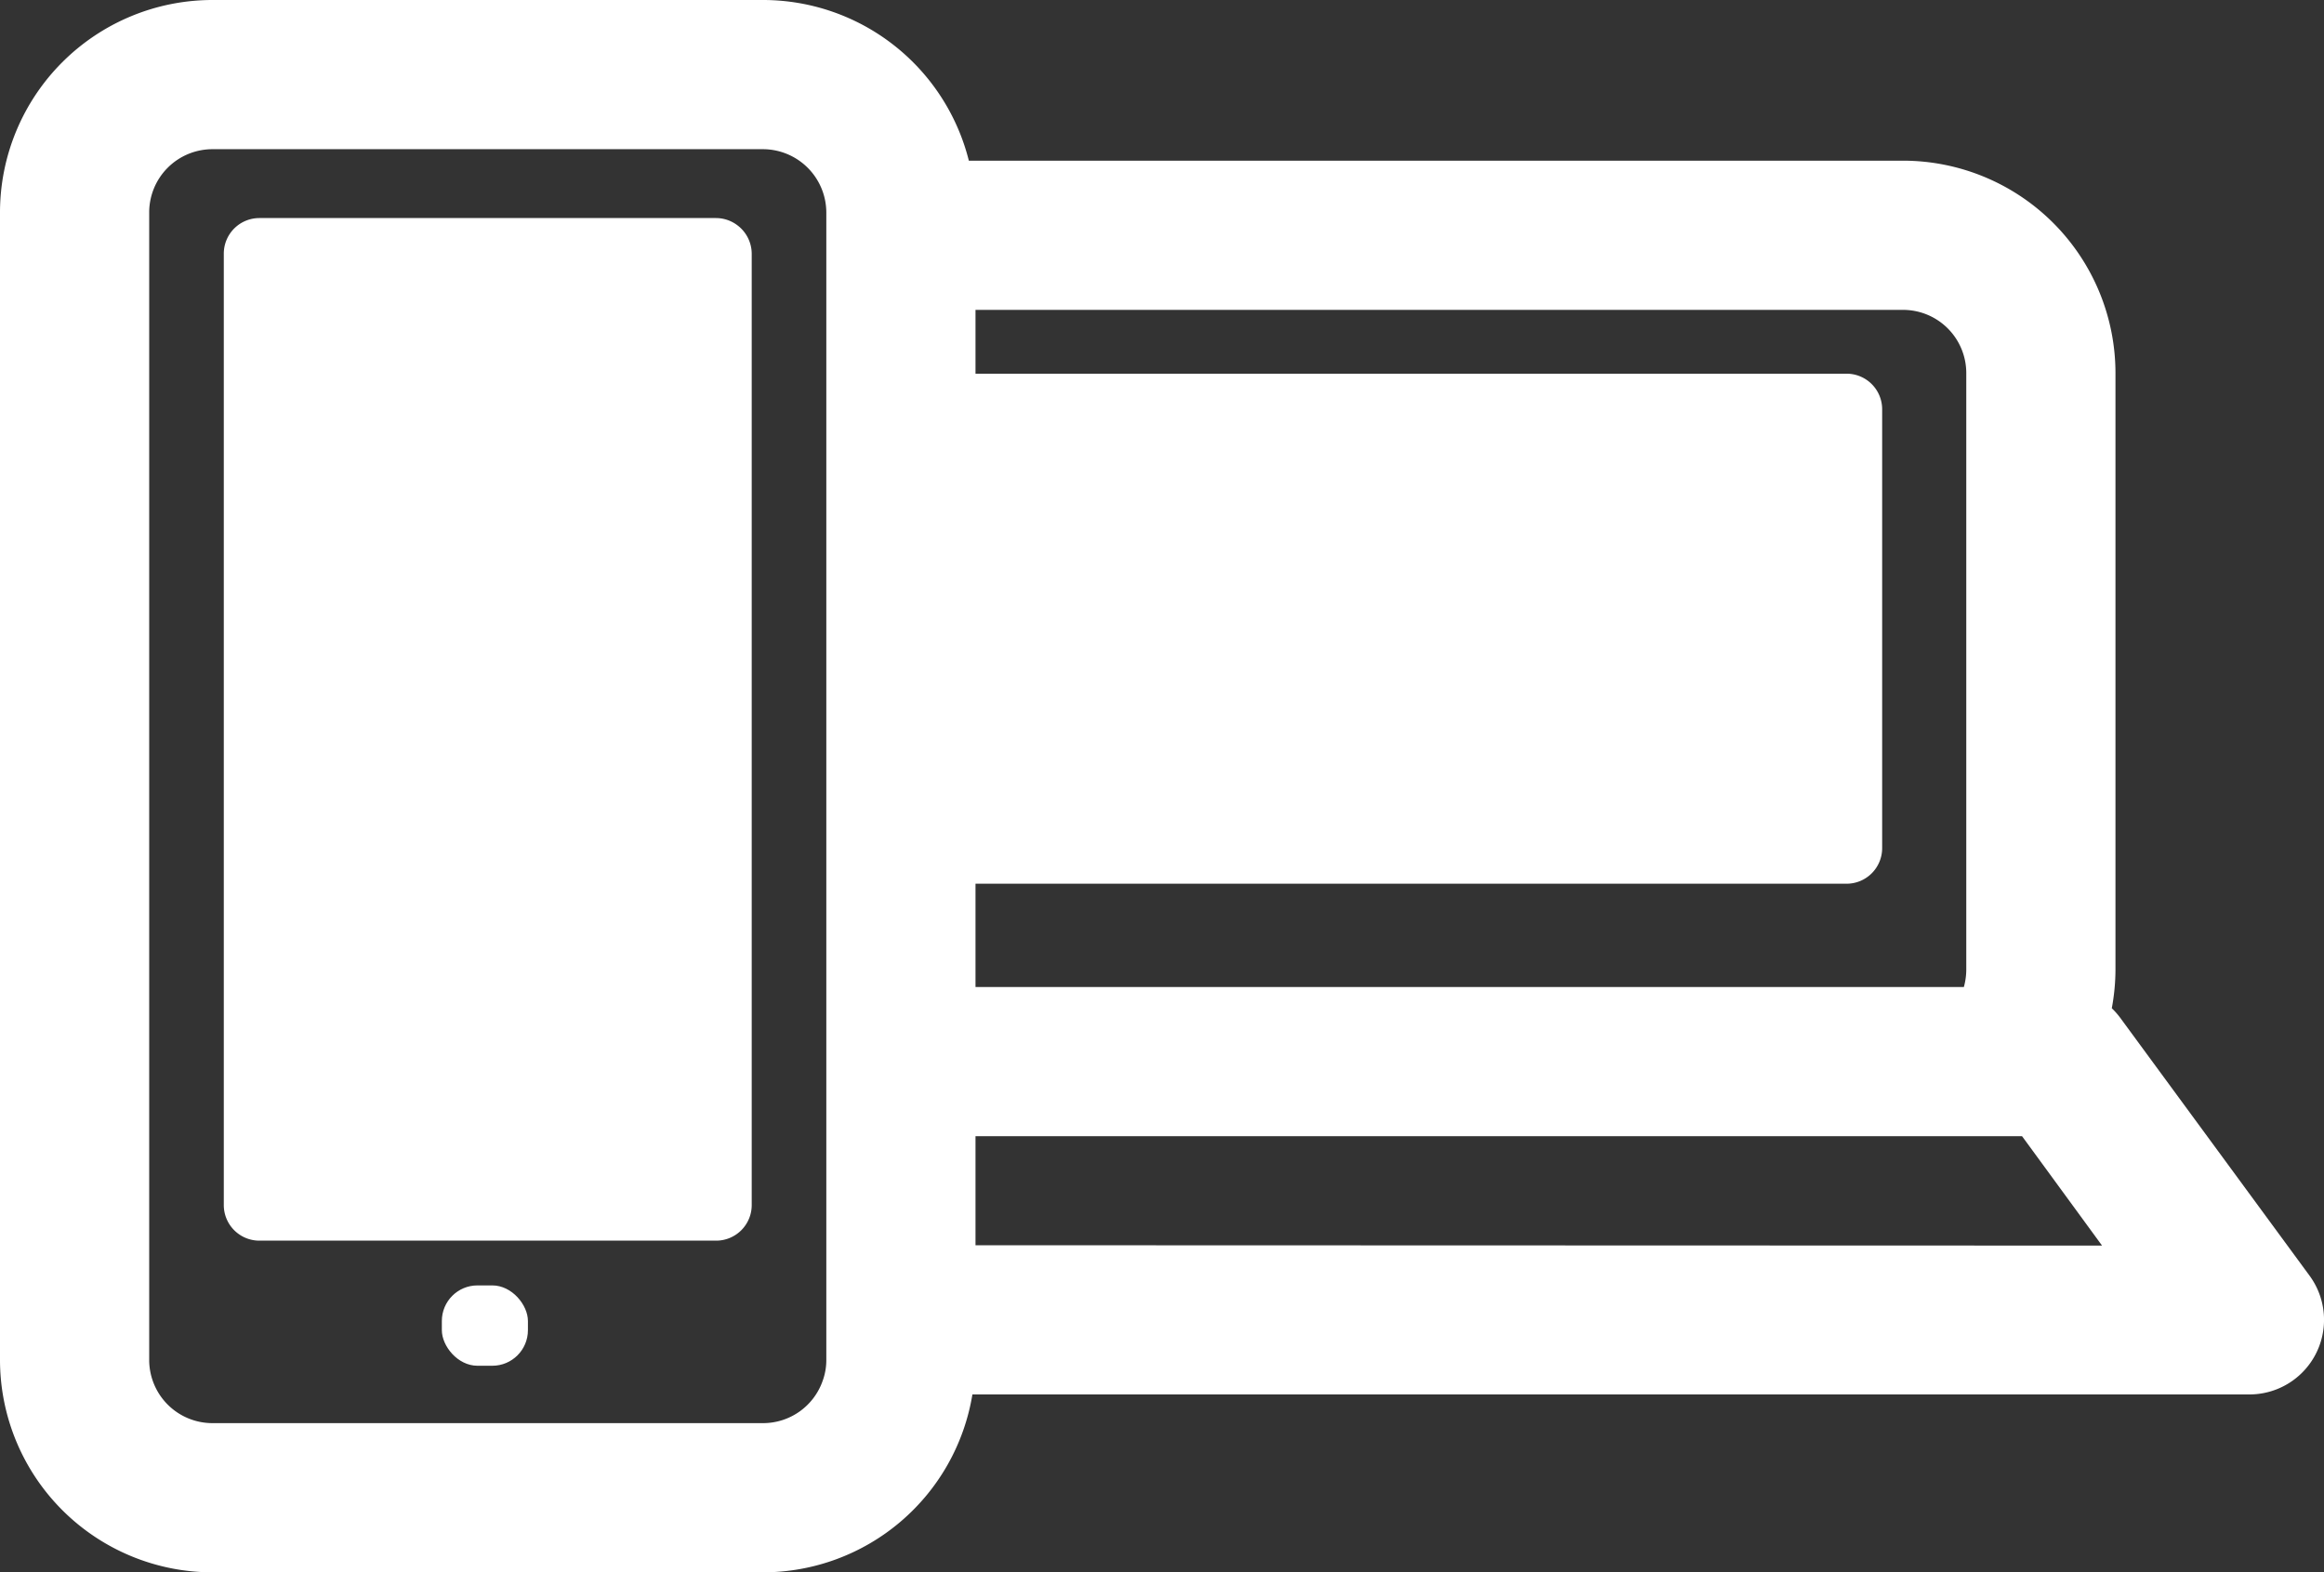
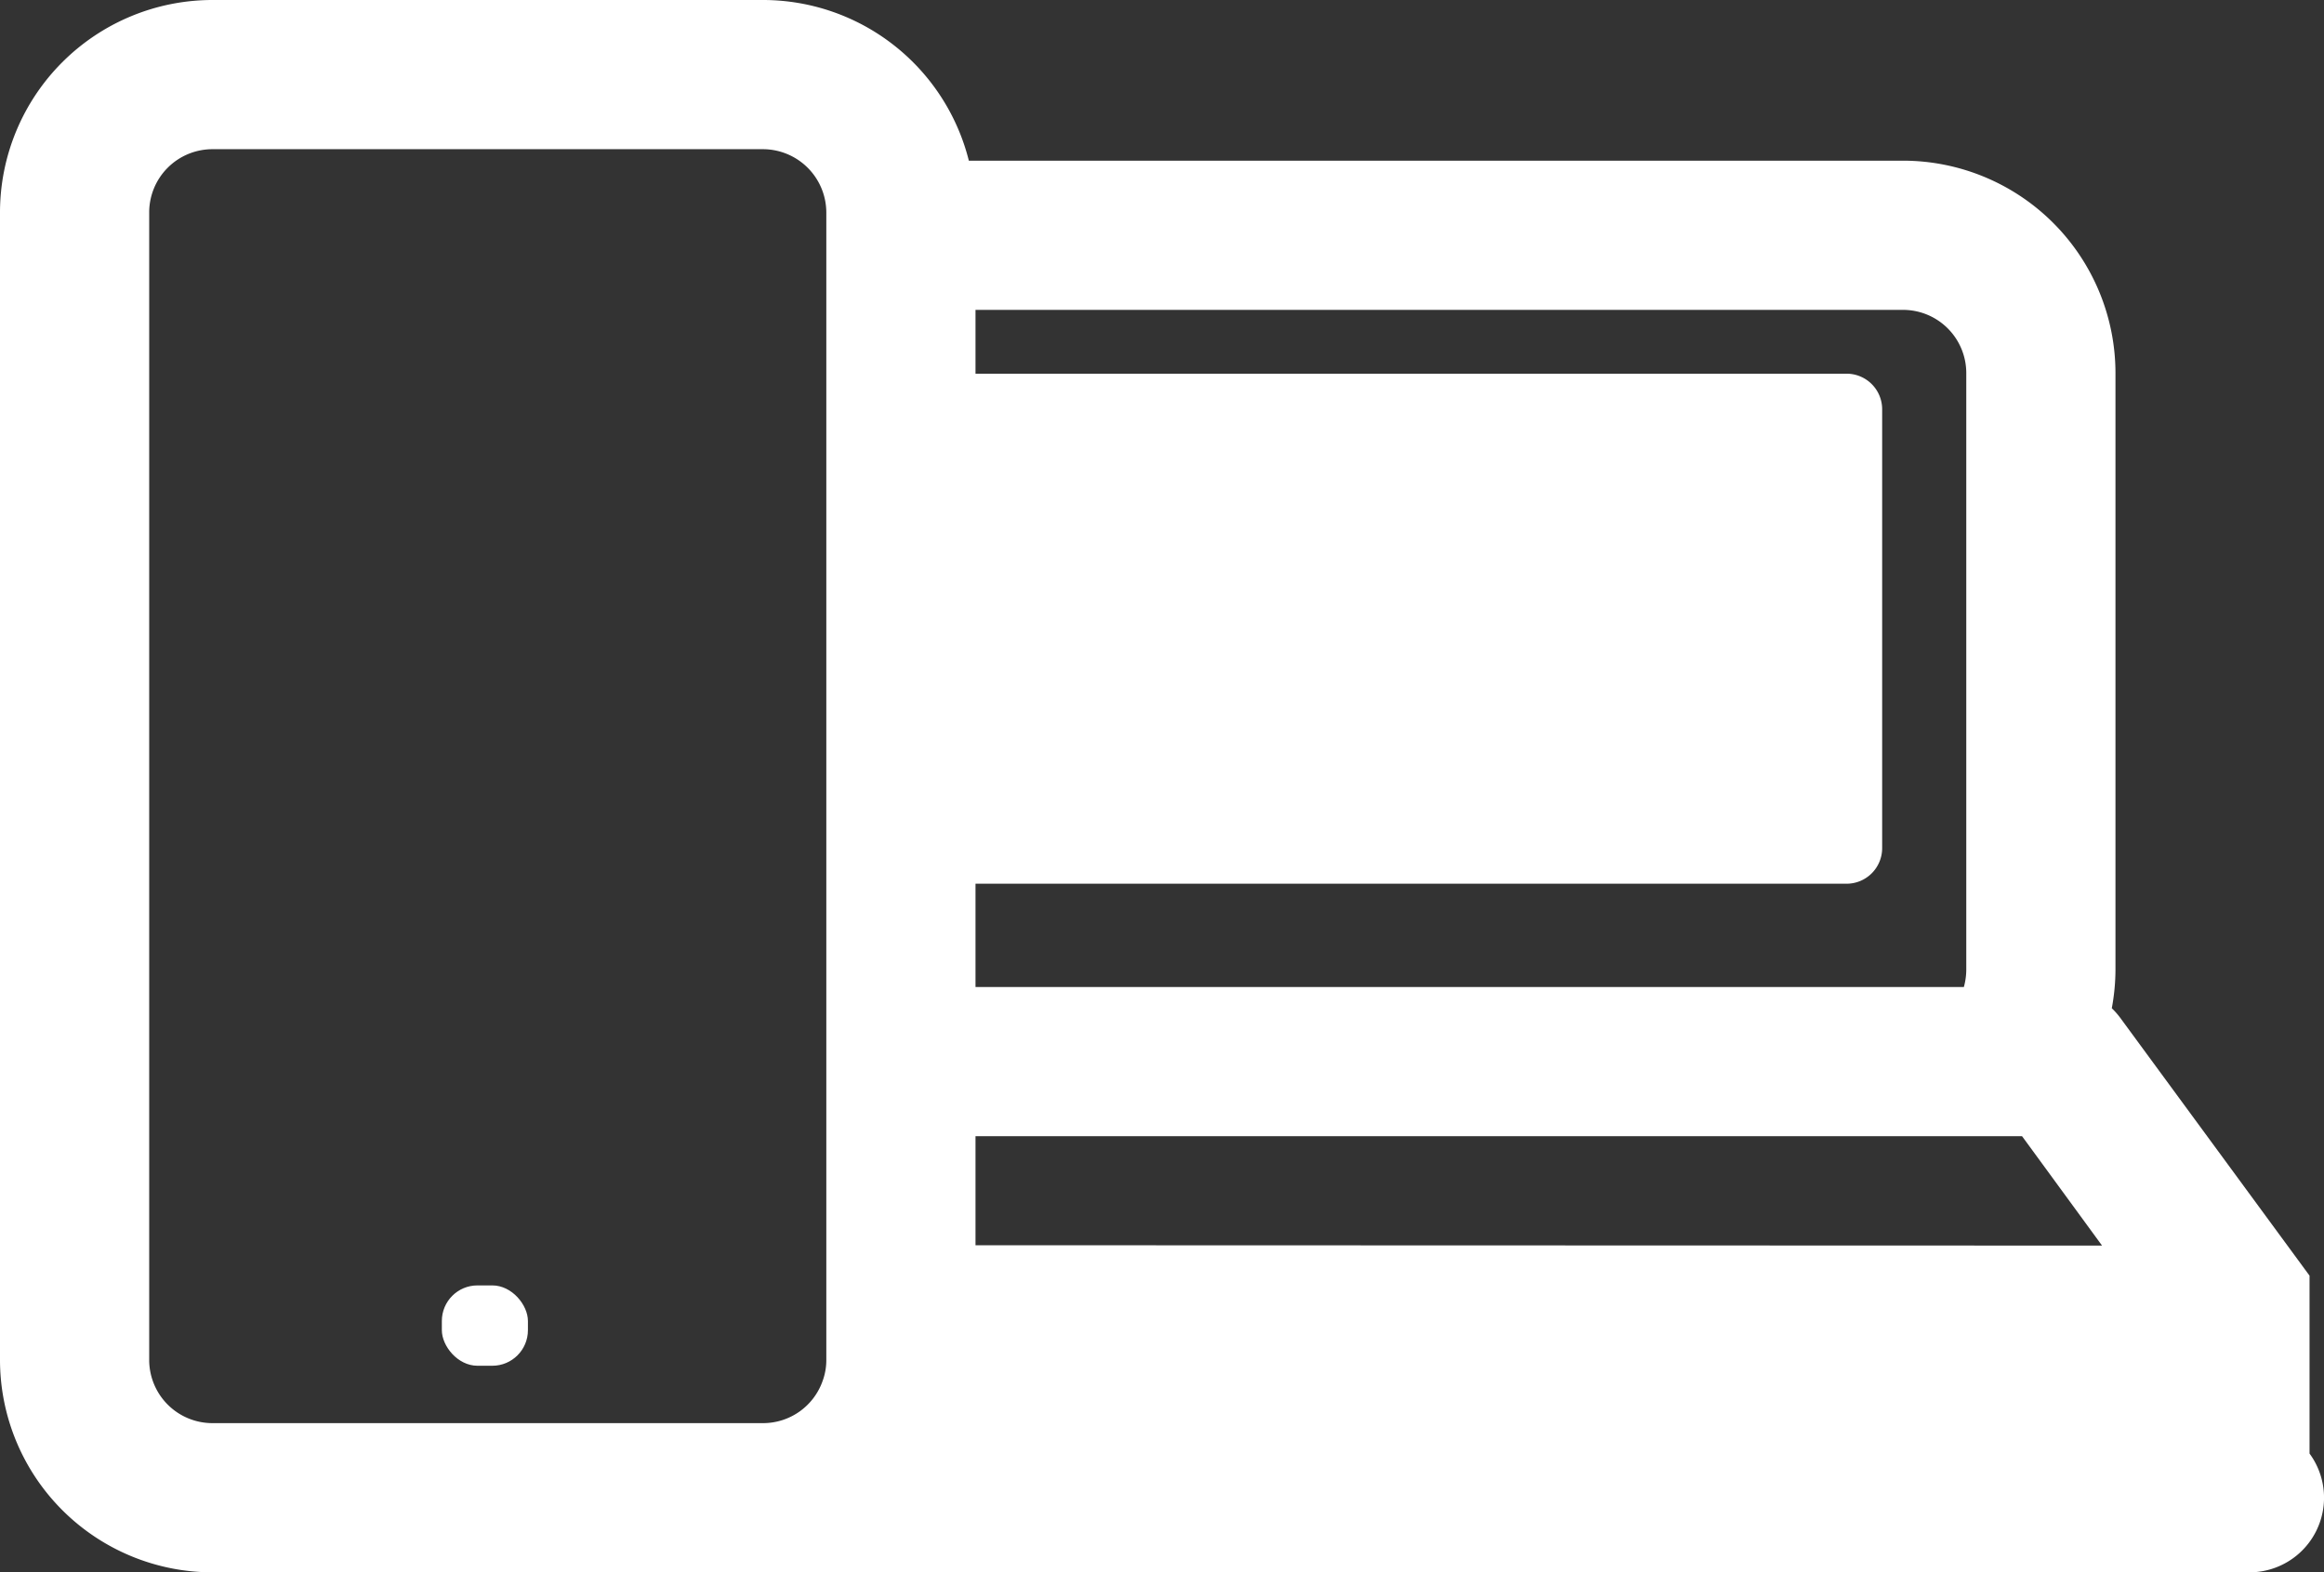
<svg xmlns="http://www.w3.org/2000/svg" viewBox="0 0 202.5 137">
  <rect x="0" y="0" width="202.5" height="137" fill="#333333" stroke="none" />
  <defs>
    <style>.cls-1{fill:#fff;}</style>
  </defs>
  <title>Asset 7</title>
  <g id="Layer_2" data-name="Layer 2">
    <g id="Layer_1-2" data-name="Layer 1">
-       <path class="cls-1" d="M201.24,111.15l-16.52-22.5a6.76,6.76,0,0,0-.71-.8,18.47,18.47,0,0,0,.32-3.35v-52A18.52,18.52,0,0,0,165.83,14H84.42A18.5,18.5,0,0,0,66.5,0h-48A18.52,18.52,0,0,0,0,18.5v100A18.52,18.52,0,0,0,18.5,137h48a18.5,18.5,0,0,0,18.23-15.5H196a6.5,6.5,0,0,0,5.24-10.35ZM85,108.5V99h91.19l.39.53,6.58,9ZM66.5,124h-48a5.51,5.51,0,0,1-5.5-5.5V18.5A5.51,5.51,0,0,1,18.5,13h48A5.53,5.53,0,0,1,72,18.5v100a5.24,5.24,0,0,1-.32,1.82A5.5,5.5,0,0,1,66.5,124ZM171.33,32.5v52a5.72,5.72,0,0,1-.21,1.5H85V77h75.9a3.1,3.1,0,0,0,3.1-3.1V35.65a3.1,3.1,0,0,0-3.1-3.09H85V27h80.83A5.51,5.51,0,0,1,171.33,32.5Z" />
-       <path class="cls-1" d="M64.24,19.62A3.09,3.09,0,0,0,62.4,19H22.6a3.1,3.1,0,0,0-3.1,3.1V105a3.1,3.1,0,0,0,3.1,3.1H62.4a3.1,3.1,0,0,0,3.1-3.1V22.1A3.11,3.11,0,0,0,64.24,19.62Z" />
+       <path class="cls-1" d="M201.24,111.15l-16.52-22.5a6.76,6.76,0,0,0-.71-.8,18.47,18.47,0,0,0,.32-3.35v-52A18.52,18.52,0,0,0,165.83,14H84.42A18.5,18.5,0,0,0,66.5,0h-48A18.52,18.52,0,0,0,0,18.5v100A18.52,18.52,0,0,0,18.5,137h48H196a6.5,6.5,0,0,0,5.24-10.35ZM85,108.5V99h91.19l.39.53,6.58,9ZM66.5,124h-48a5.51,5.51,0,0,1-5.5-5.5V18.5A5.51,5.51,0,0,1,18.5,13h48A5.53,5.53,0,0,1,72,18.5v100a5.24,5.24,0,0,1-.32,1.82A5.5,5.5,0,0,1,66.5,124ZM171.33,32.5v52a5.72,5.72,0,0,1-.21,1.5H85V77h75.9a3.1,3.1,0,0,0,3.1-3.1V35.65a3.1,3.1,0,0,0-3.1-3.09H85V27h80.83A5.51,5.51,0,0,1,171.33,32.5Z" />
      <rect class="cls-1" x="38.5" y="112" width="7.5" height="7" rx="3.1" />
    </g>
  </g>
</svg>